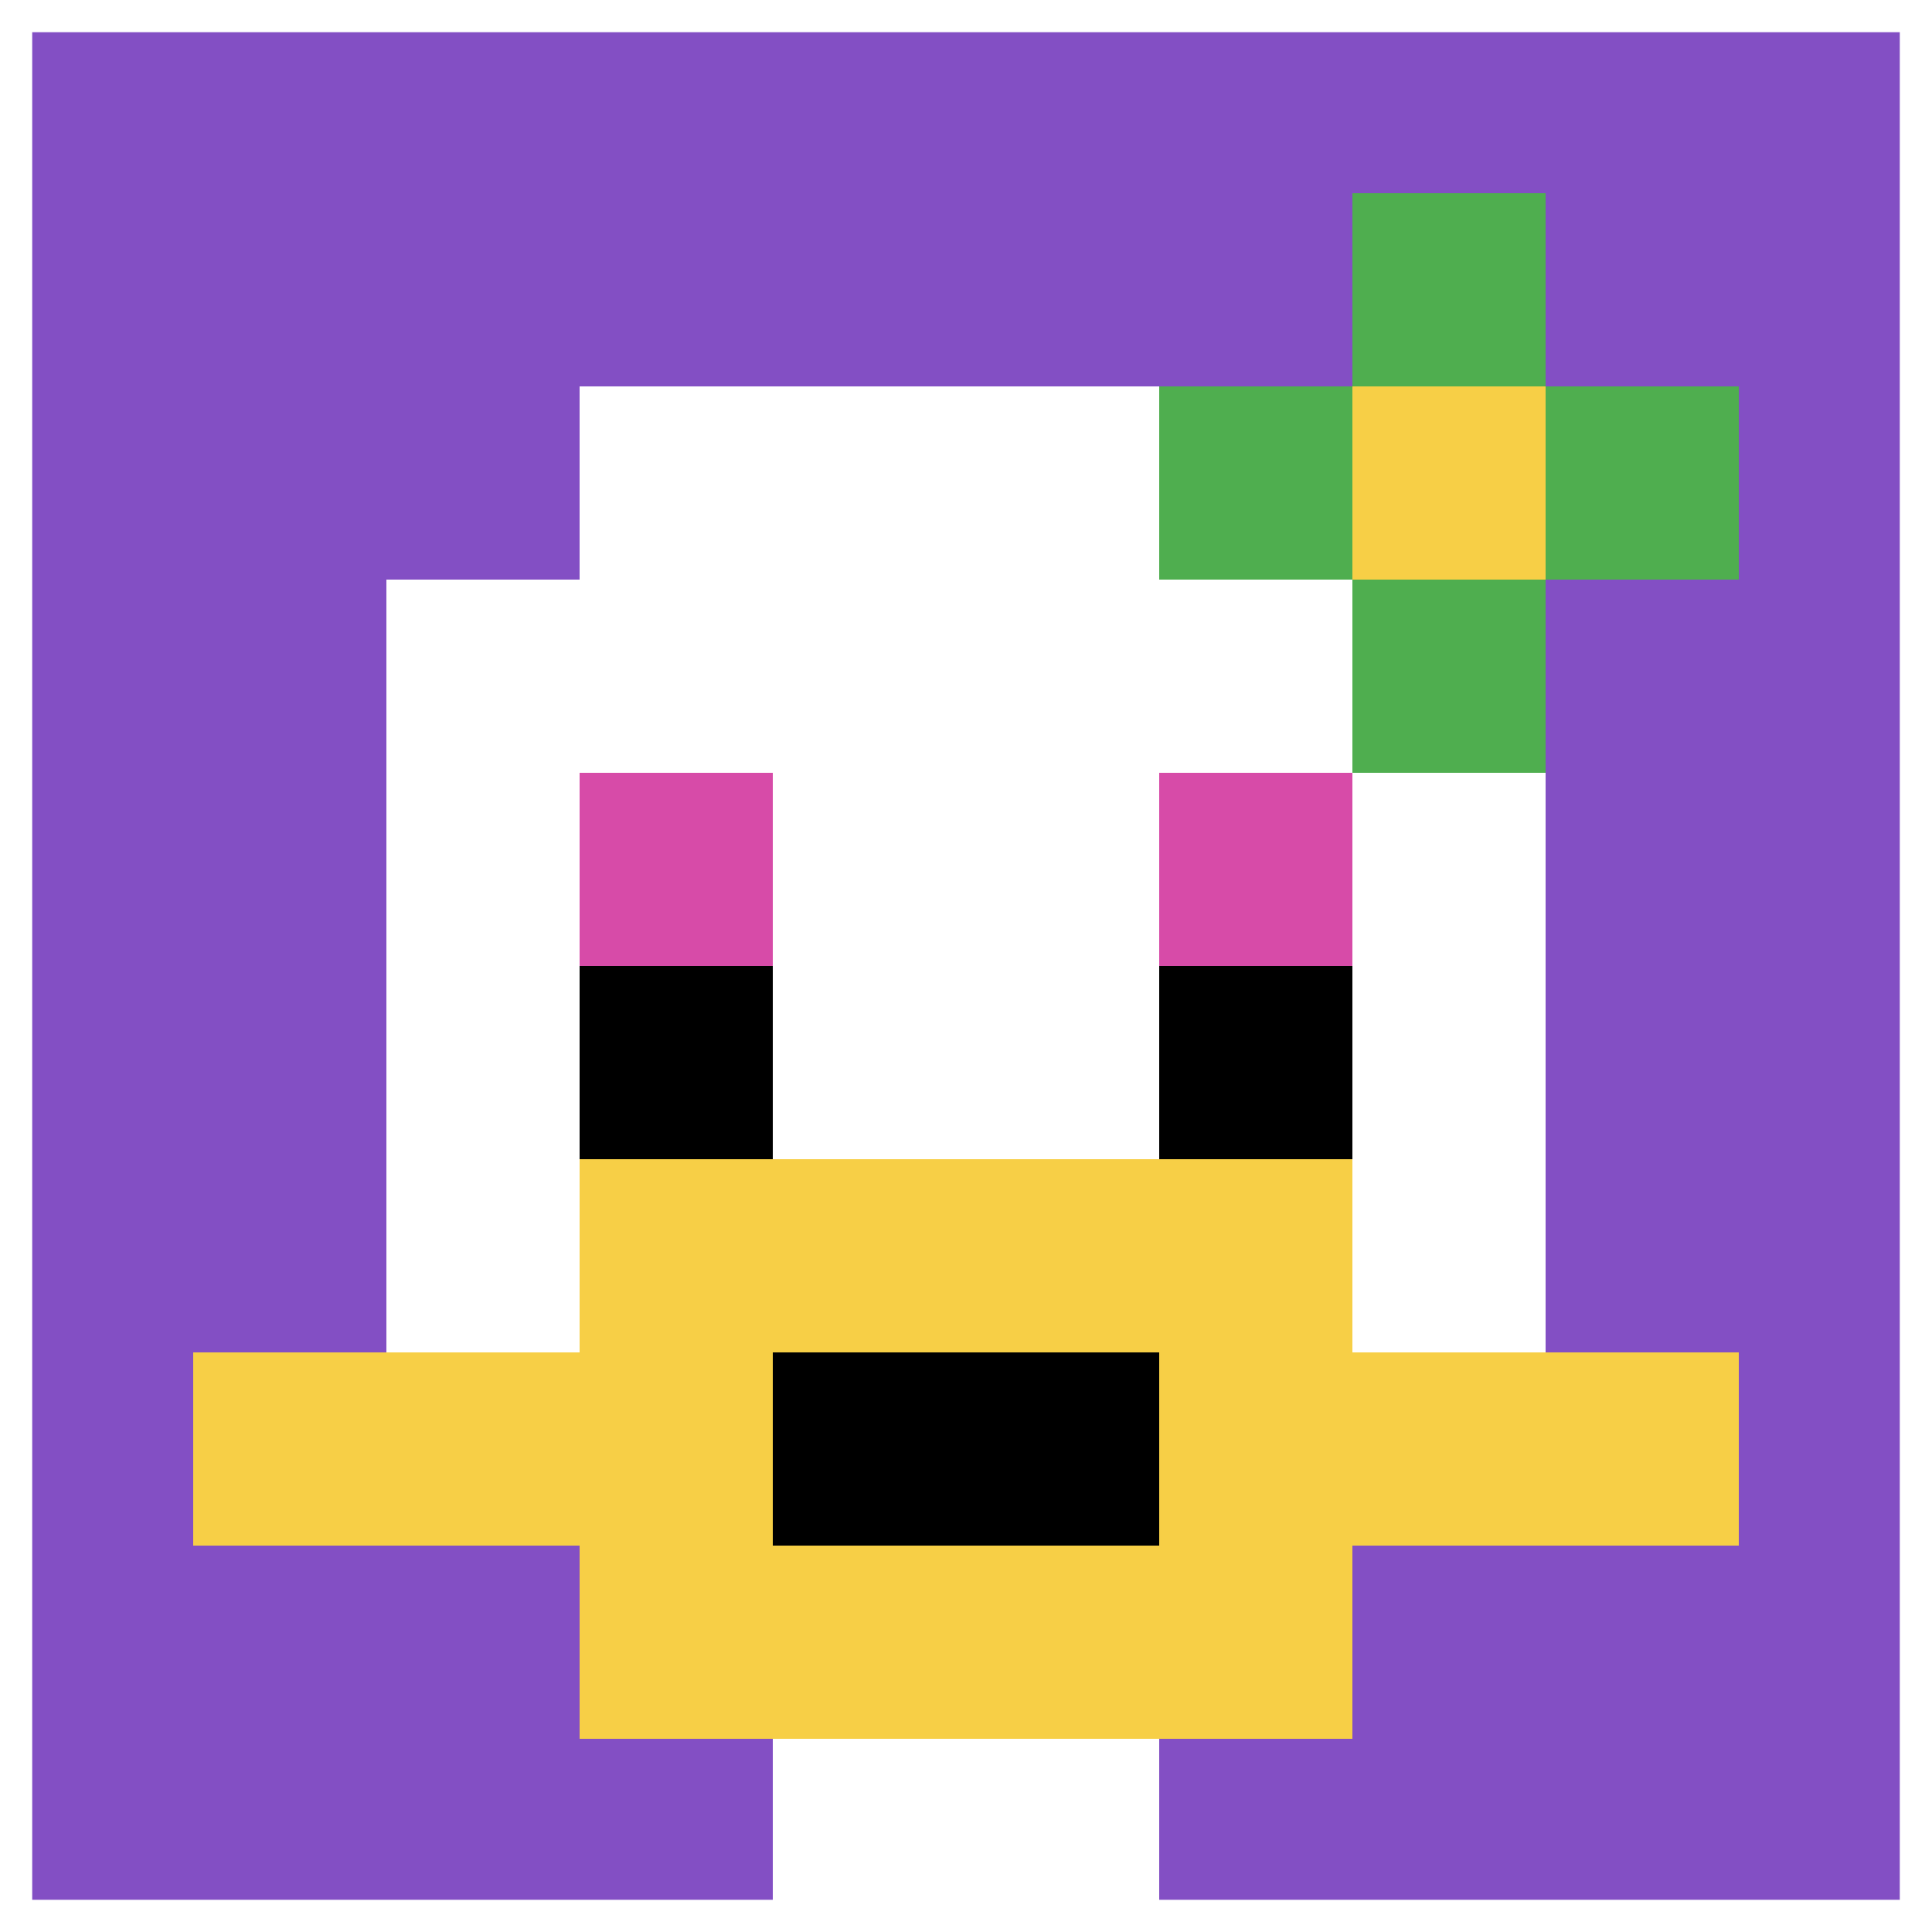
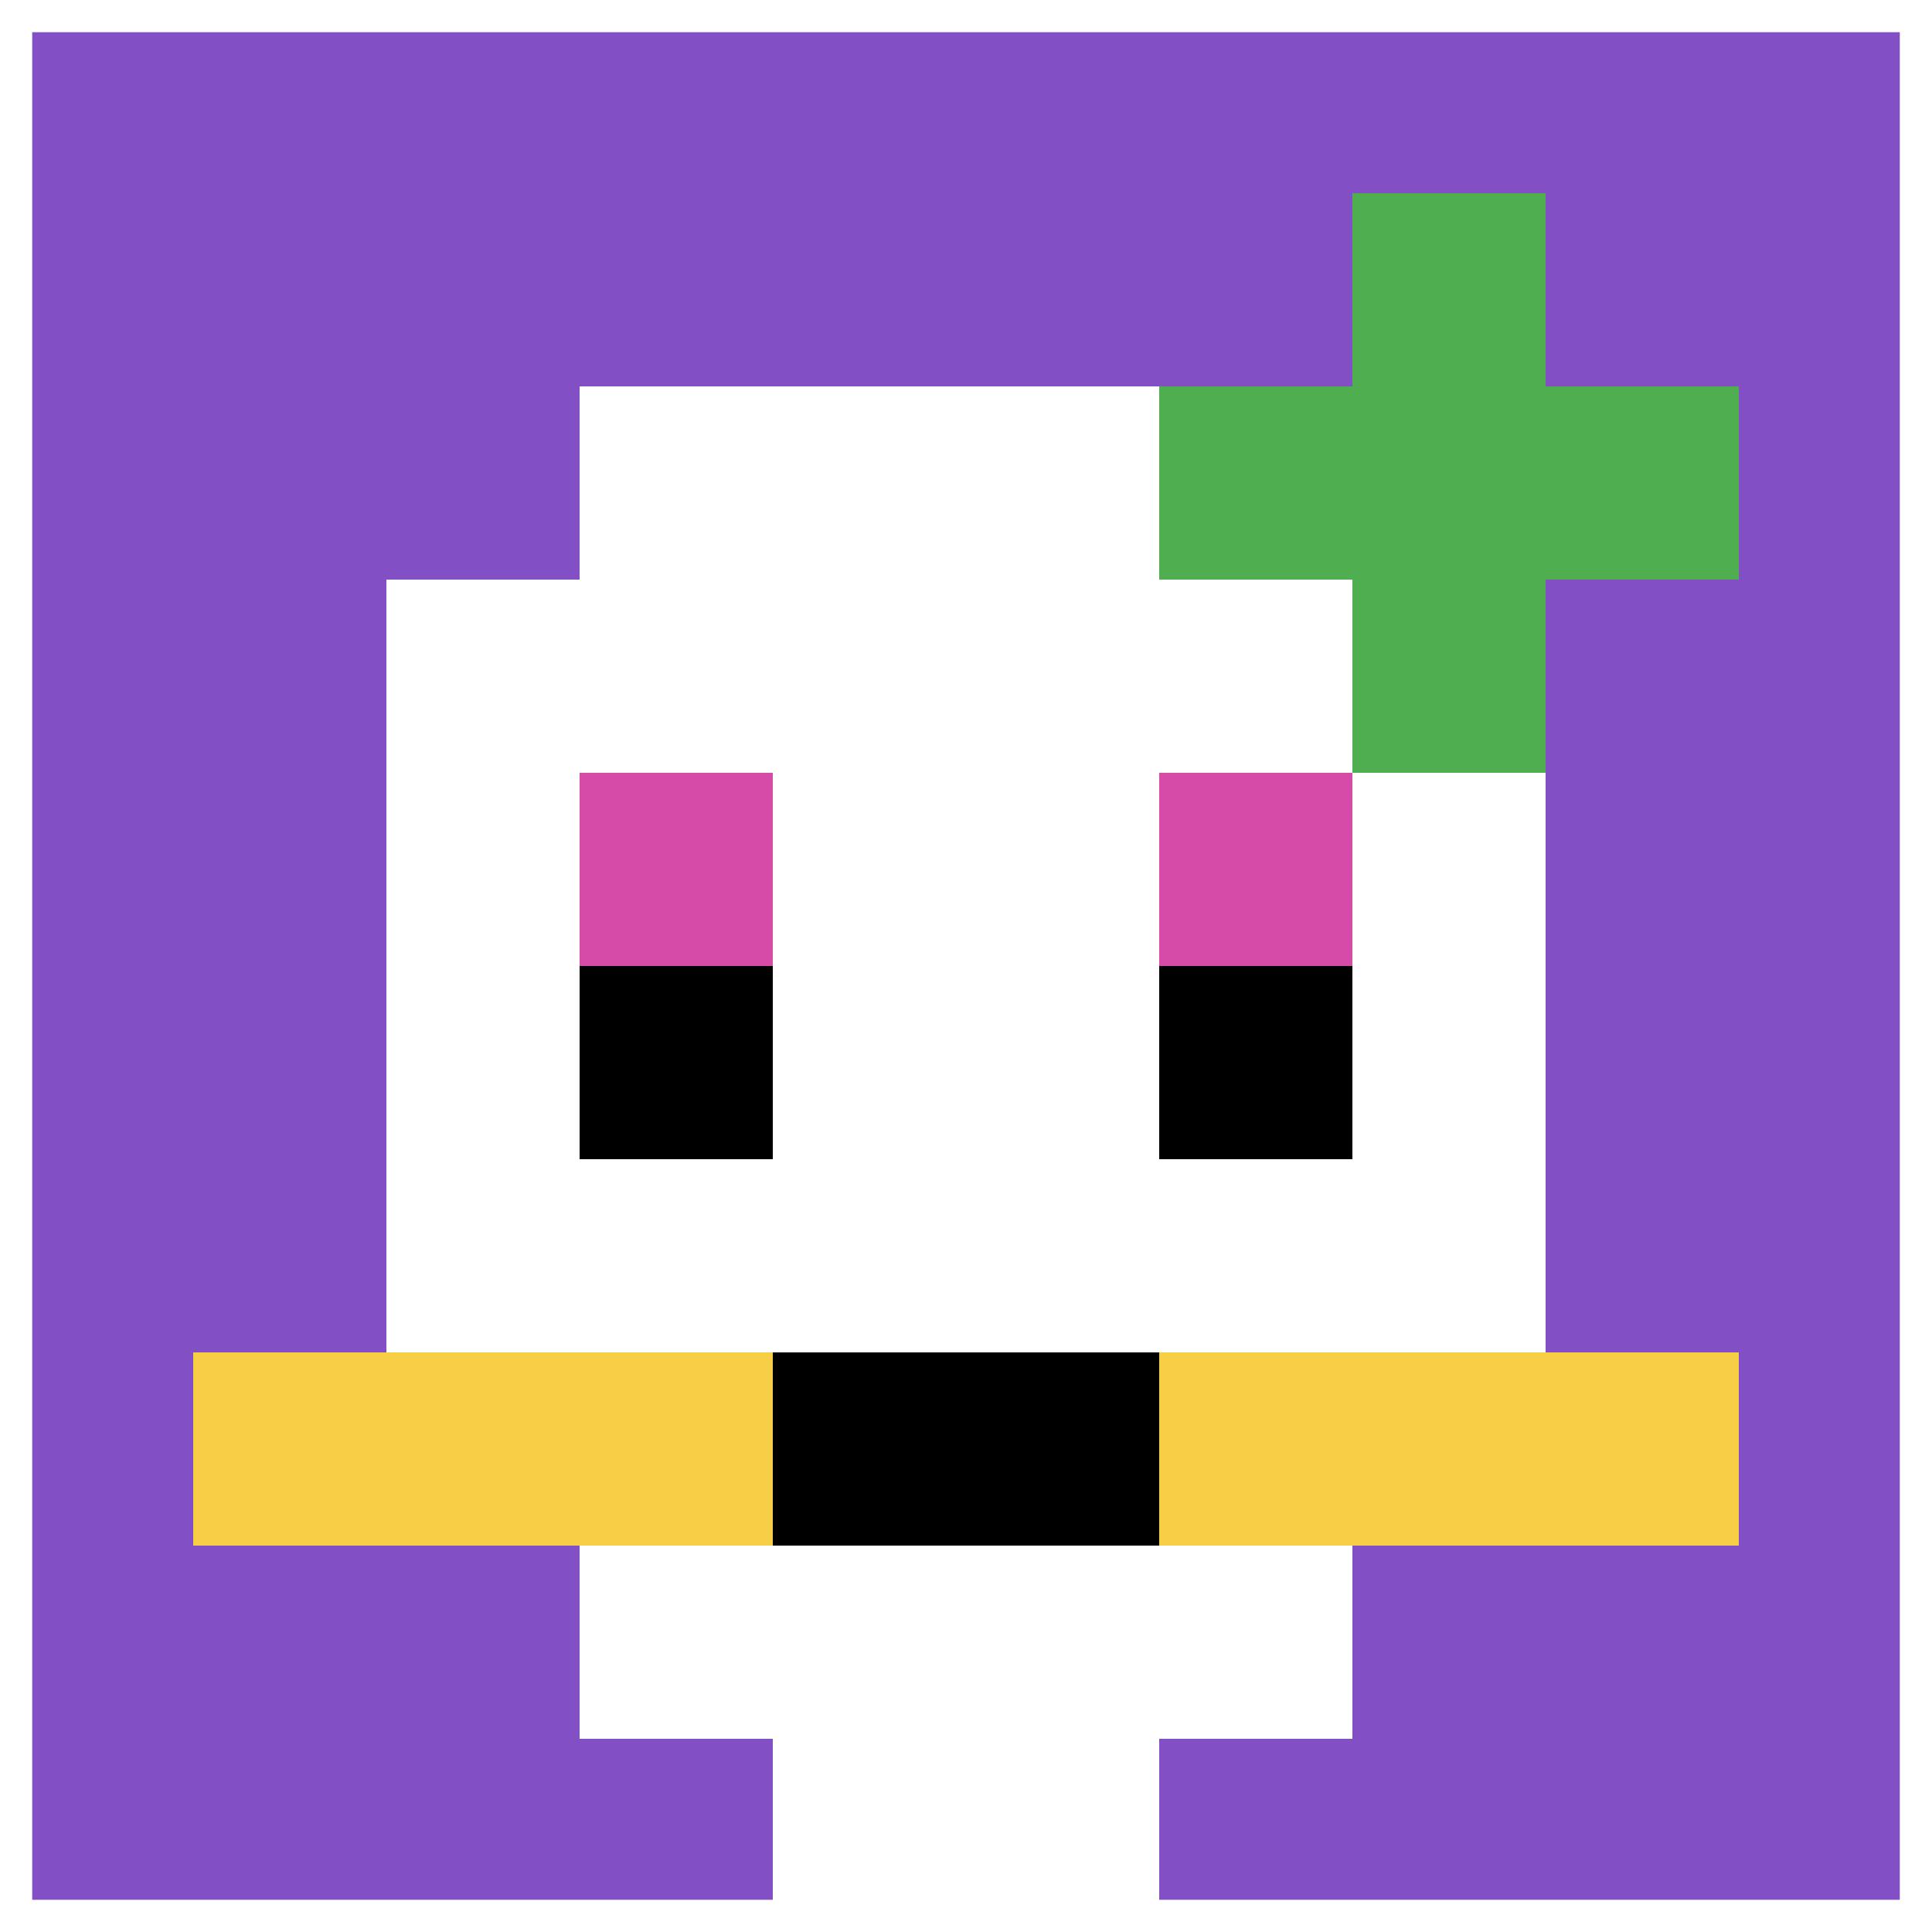
<svg xmlns="http://www.w3.org/2000/svg" version="1.1" width="567" height="567">
  <title>'goose-pfp-774014' by Dmitri Cherniak</title>
  <desc>seed=774014
backgroundColor=#ffffff
padding=70
innerPadding=0
timeout=1400
dimension=1
border=true
Save=function(){return n.handleSave()}
frame=19

Rendered at Wed Oct 04 2023 05:41:03 GMT+0800 (GMT+08:00)
Generated in &lt;1ms
</desc>
  <defs />
  <rect width="100%" height="100%" fill="#ffffff" />
  <g>
    <g id="0-0">
      <rect x="0" y="0" height="567" width="567" fill="#834FC4" />
      <g>
        <rect id="0-0-3-2-4-7" x="170.1" y="113.4" width="226.8" height="396.9" fill="#ffffff" />
        <rect id="0-0-2-3-6-5" x="113.4" y="170.1" width="340.2" height="283.5" fill="#ffffff" />
        <rect id="0-0-4-8-2-2" x="226.8" y="453.6" width="113.4" height="113.4" fill="#ffffff" />
        <rect id="0-0-1-7-8-1" x="56.7" y="396.9" width="453.6" height="56.7" fill="#F7CF46" />
-         <rect id="0-0-3-6-4-3" x="170.1" y="340.2" width="226.8" height="170.1" fill="#F7CF46" />
        <rect id="0-0-4-7-2-1" x="226.8" y="396.9" width="113.4" height="56.7" fill="#000000" />
        <rect id="0-0-3-4-1-1" x="170.1" y="226.8" width="56.7" height="56.7" fill="#D74BA8" />
        <rect id="0-0-6-4-1-1" x="340.2" y="226.8" width="56.7" height="56.7" fill="#D74BA8" />
        <rect id="0-0-3-5-1-1" x="170.1" y="283.5" width="56.7" height="56.7" fill="#000000" />
        <rect id="0-0-6-5-1-1" x="340.2" y="283.5" width="56.7" height="56.7" fill="#000000" />
        <rect id="0-0-6-2-3-1" x="340.2" y="113.4" width="170.1" height="56.7" fill="#4FAE4F" />
        <rect id="0-0-7-1-1-3" x="396.9" y="56.7" width="56.7" height="170.1" fill="#4FAE4F" />
-         <rect id="0-0-7-2-1-1" x="396.9" y="113.4" width="56.7" height="56.7" fill="#F7CF46" />
      </g>
      <rect x="0" y="0" stroke="white" stroke-width="18.9" height="567" width="567" fill="none" />
    </g>
  </g>
</svg>